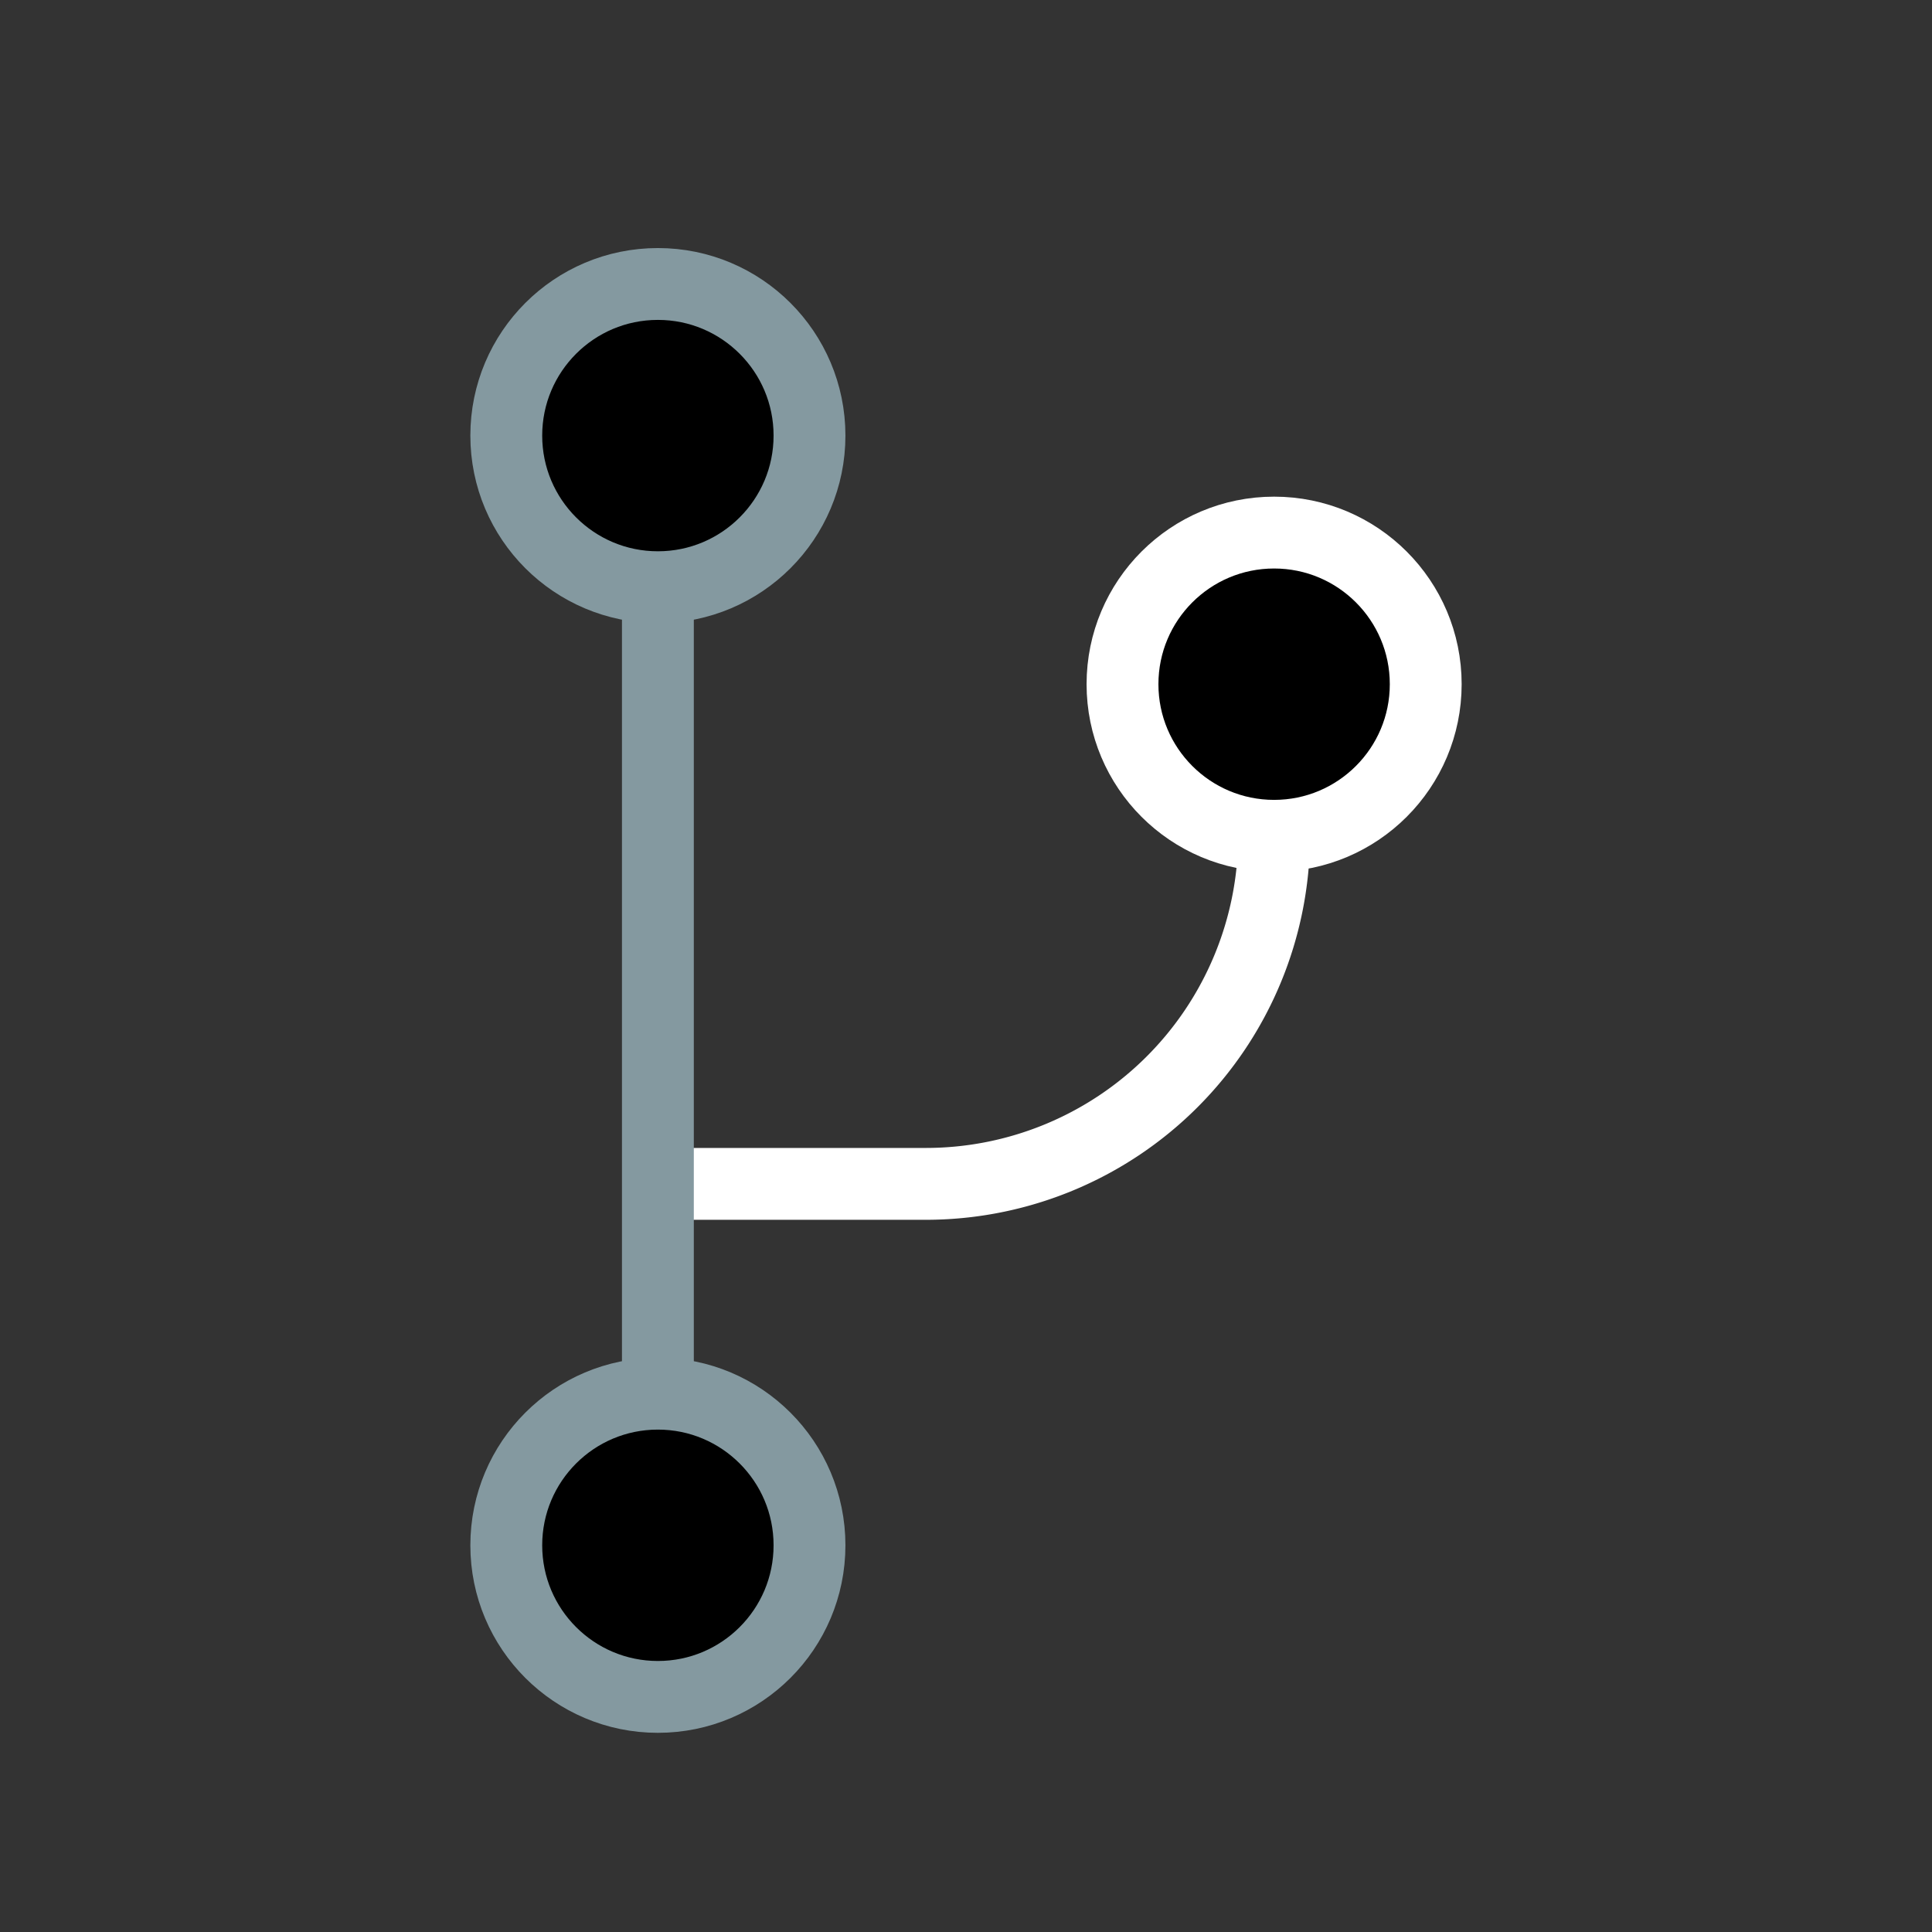
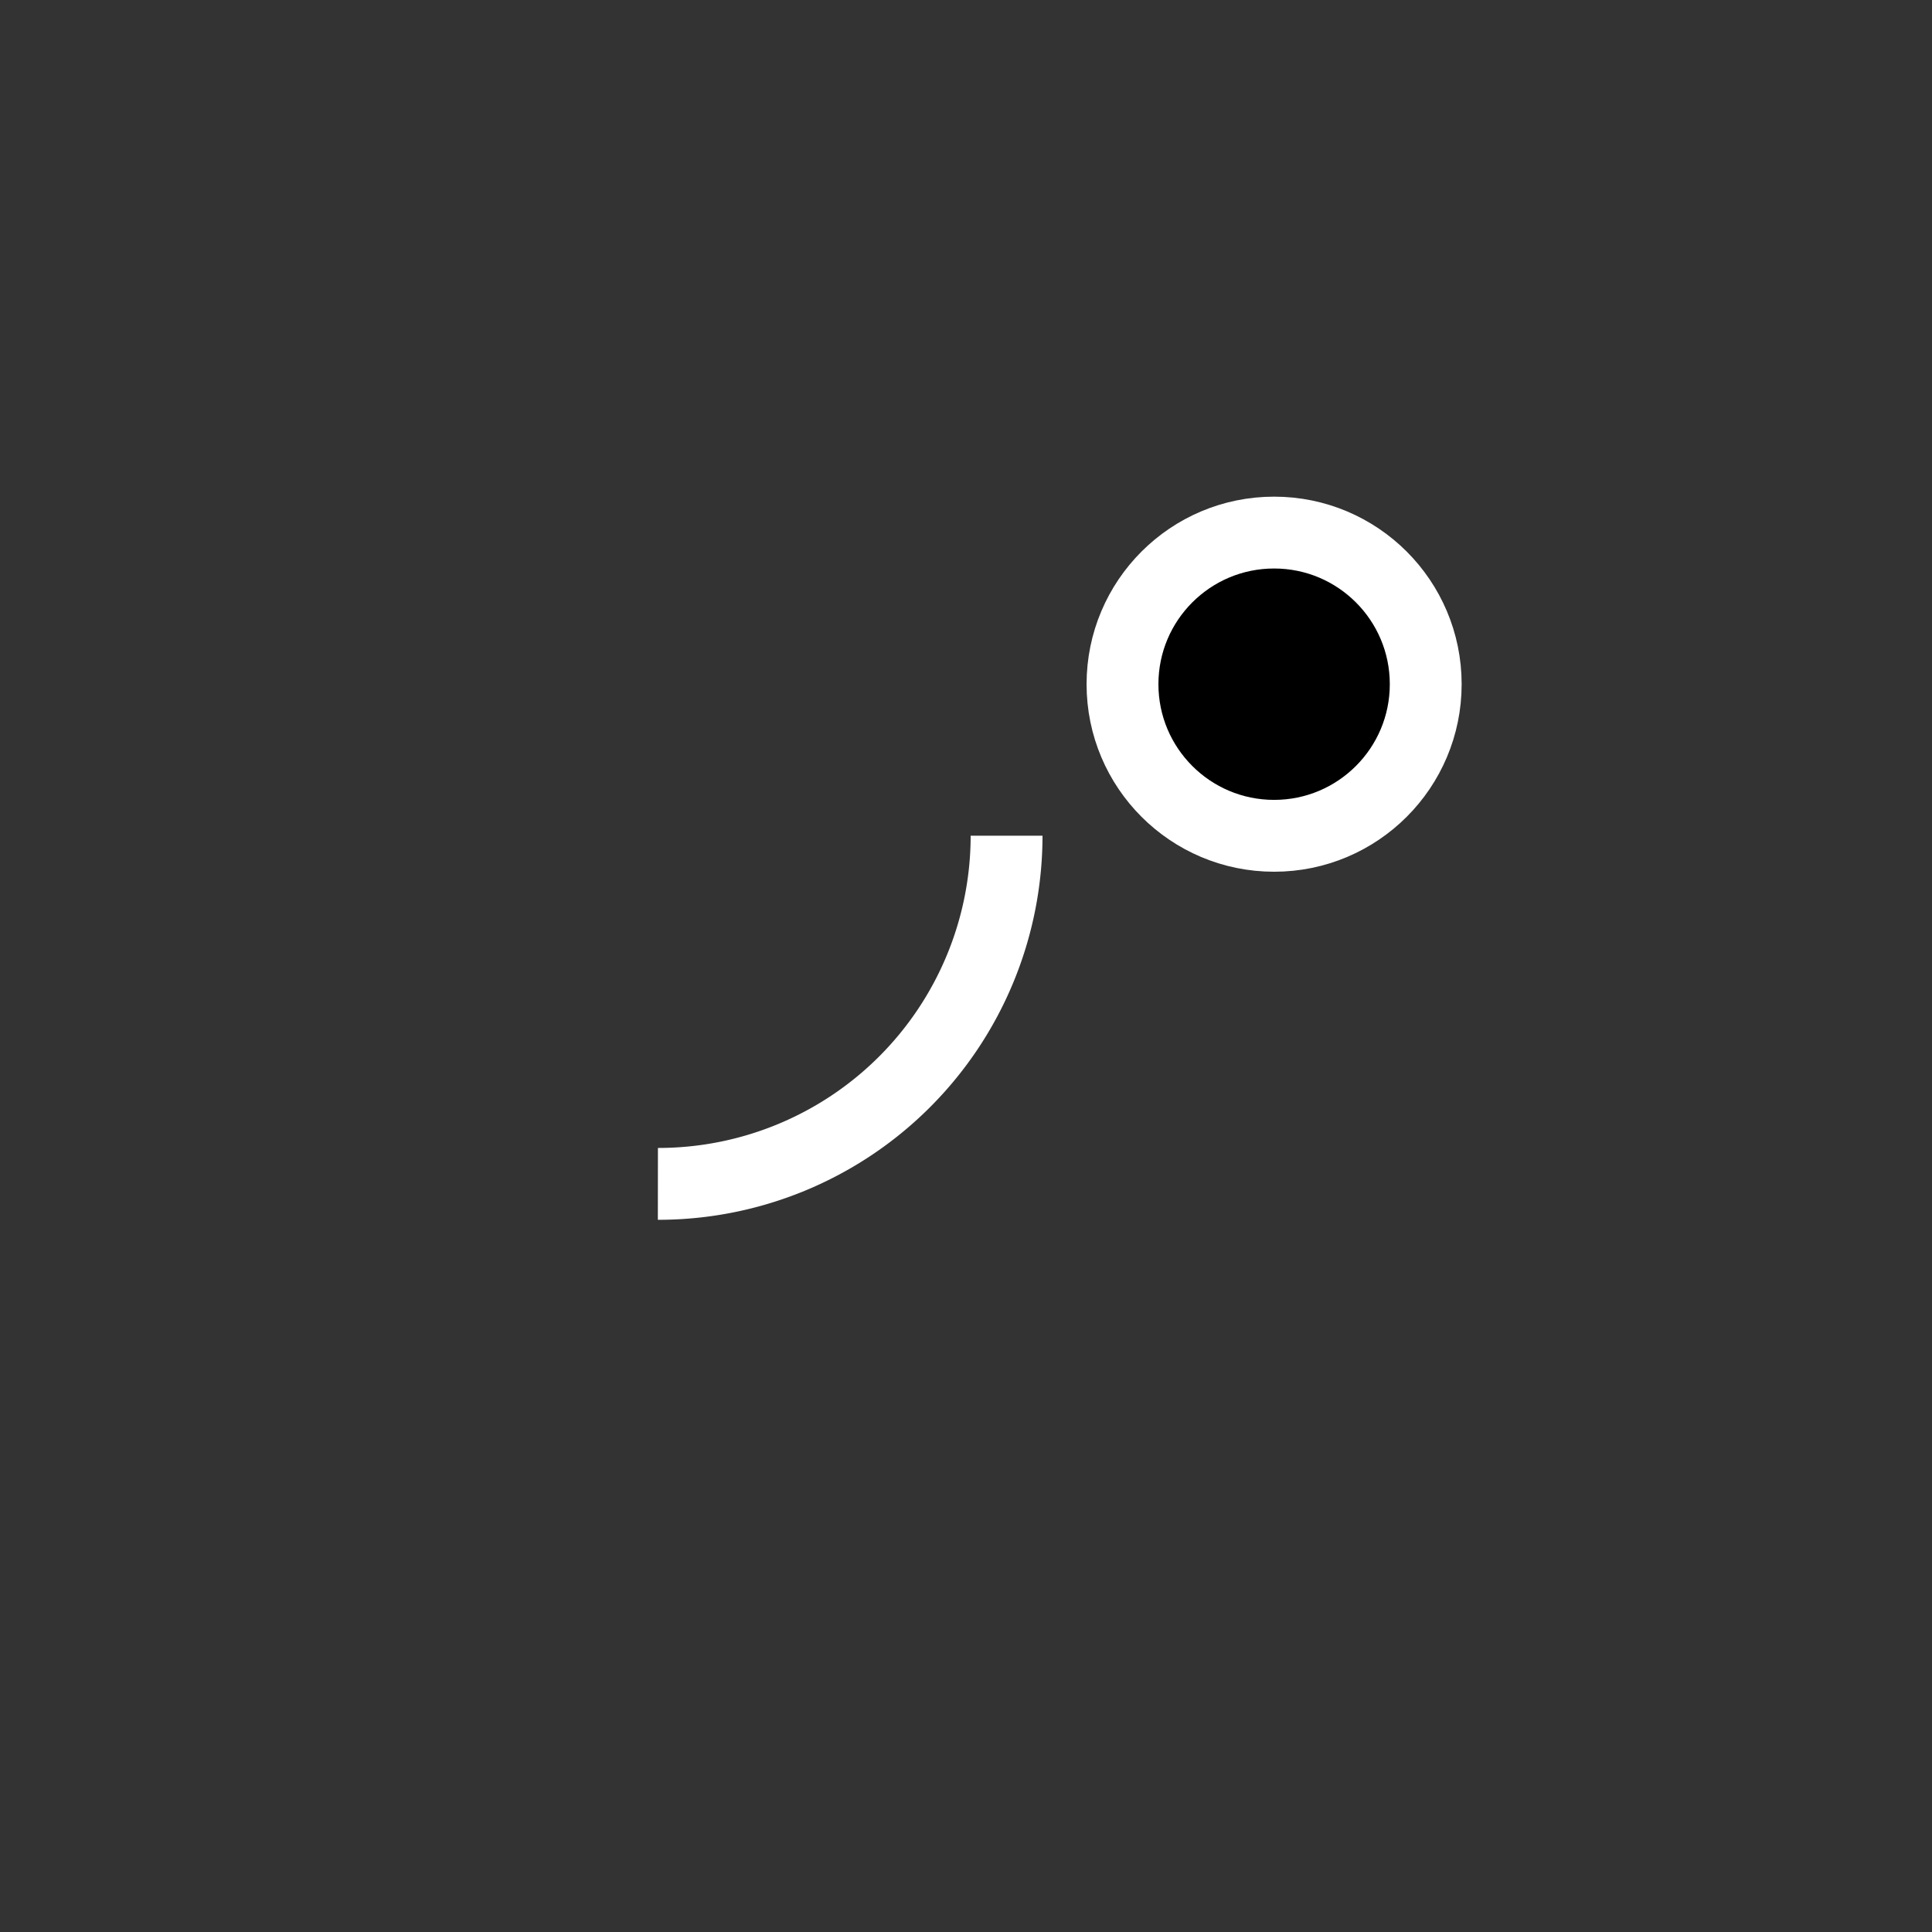
<svg xmlns="http://www.w3.org/2000/svg" id="Icons" viewBox="0 0 249 249">
  <rect x="0" y="0" width="249" height="249" fill="#333333" stroke="none" />
  <defs>
    <style>.cls-1,.cls-3{fill:none;}.cls-1,.cls-2{stroke:#fff;}.cls-1,.cls-2,.cls-3,.cls-4{stroke-miterlimit:10;stroke-width:9.26px;}.cls-3,.cls-4{stroke:#8499a0;}</style>
  </defs>
-   <path class="cls-1" d="M84.79,152.58h34.48a44.89,44.89,0,0,0,44.94-44.82v-.05h0" />
+   <path class="cls-1" d="M84.79,152.58a44.89,44.89,0,0,0,44.94-44.82v-.05h0" />
  <circle class="cls-2" cx="164.21" cy="88.18" r="19.54" />
-   <line class="cls-3" x1="84.79" y1="179.63" x2="84.79" y2="75.66" />
-   <circle class="cls-4" cx="84.79" cy="199.16" r="19.54" />
-   <circle class="cls-4" cx="84.79" cy="56.14" r="19.54" />
</svg>